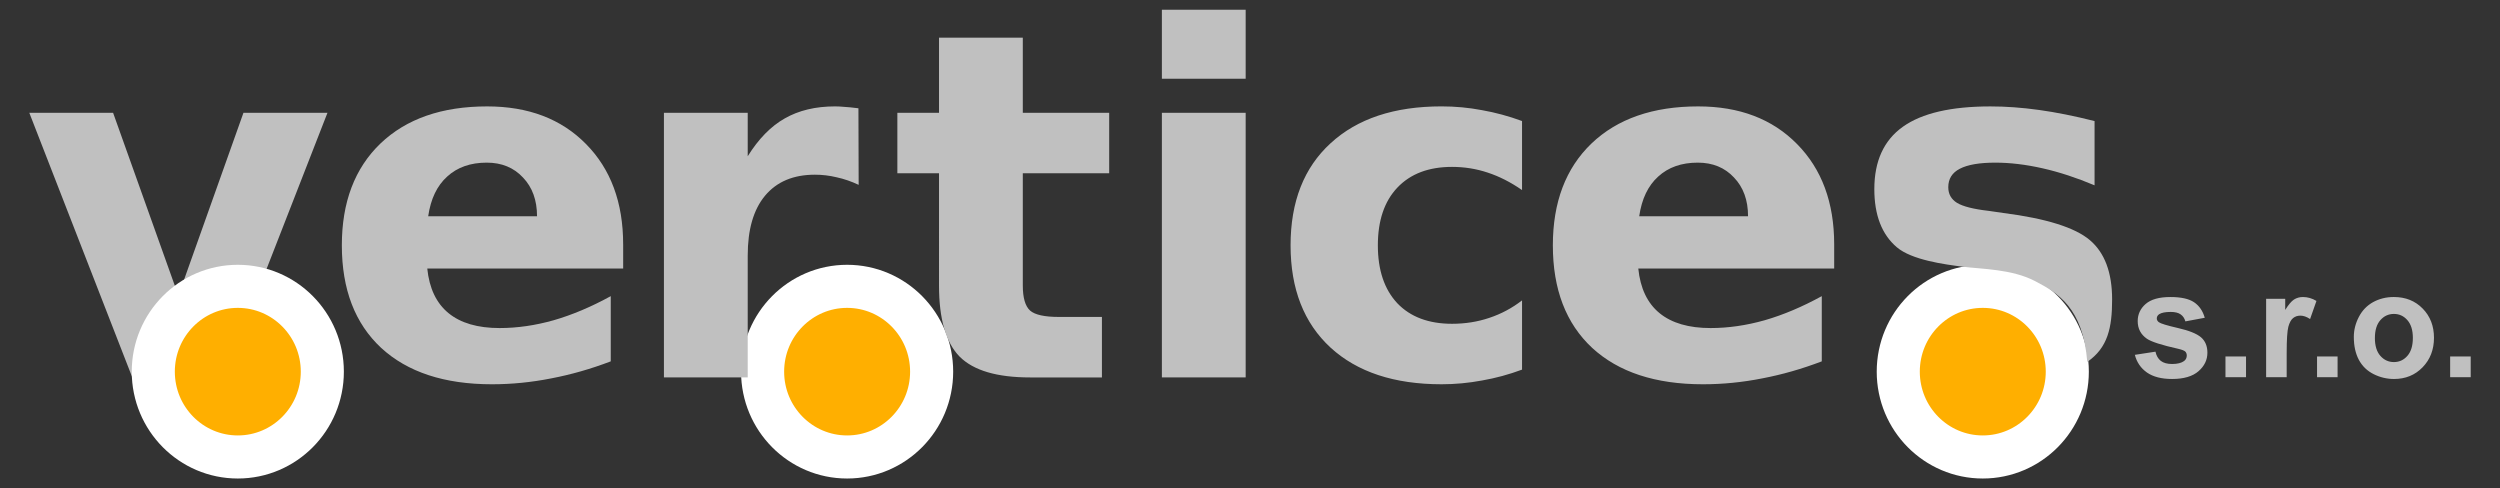
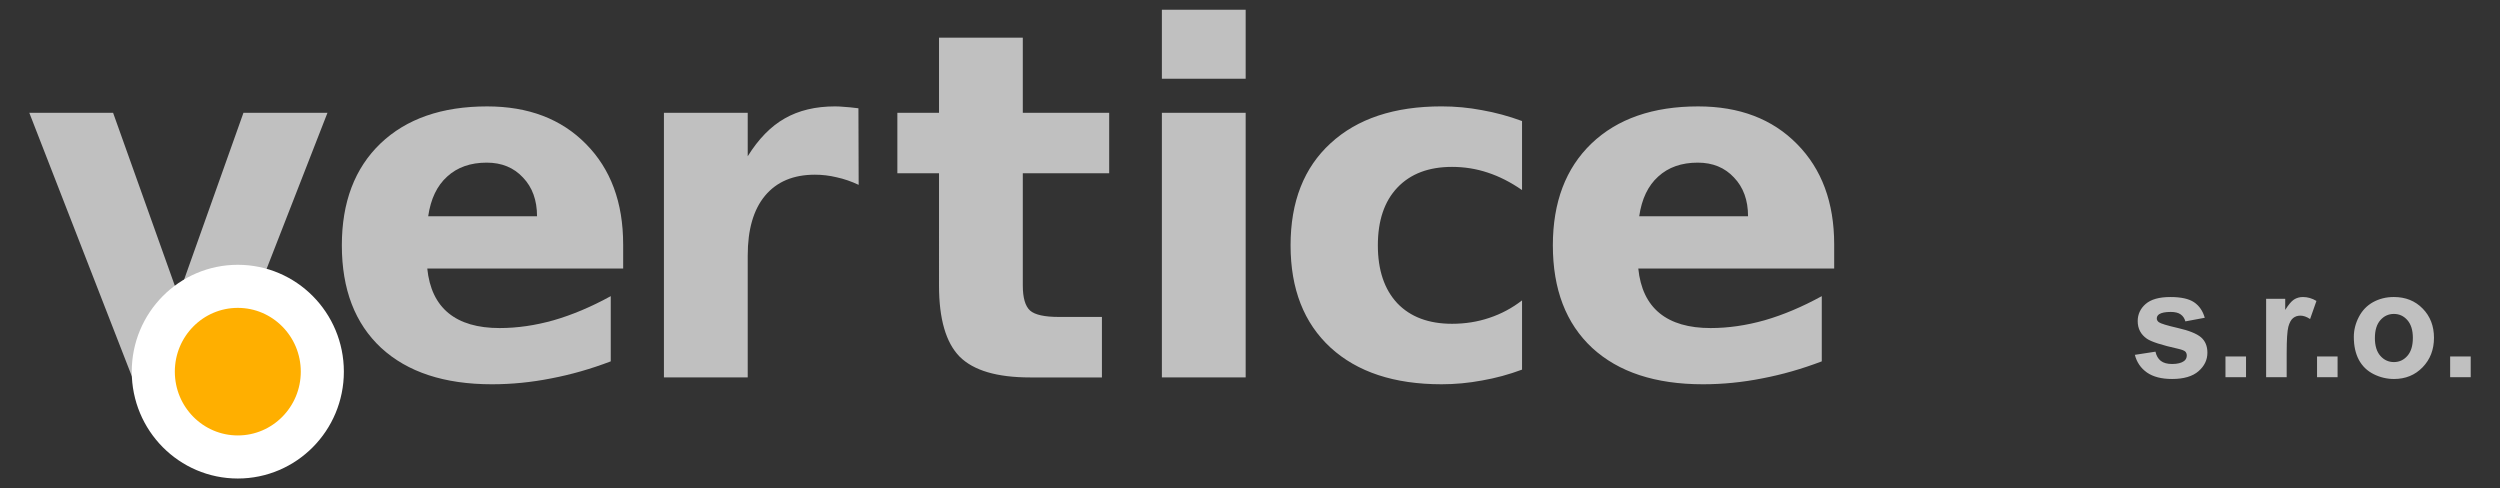
<svg xmlns="http://www.w3.org/2000/svg" width="512" height="100" viewBox="0 0 512 100">
  <rect x="0" y="0" width="512" height="100" fill="#333333" stroke="none" />
  <g transform="translate(0 -952.362)">
    <path style="line-height:125%;-inkscape-font-specification:'sans-serif Bold'" d="M6 975.46h17.16l13.373 37.456L49.86 975.46h17.207l-21.14 54.2H27.092L6 975.46zM127.624 1002.415v4.936h-40.12q.623 6.098 4.362 9.147 3.74 3.05 10.45 3.05 5.416 0 11.072-1.598 5.704-1.647 11.696-4.937v13.356q-6.088 2.322-12.175 3.483-6.09 1.21-12.176 1.21-14.572 0-22.673-7.452-8.05-7.5-8.05-21 0-13.26 7.908-20.858 7.957-7.598 21.857-7.598 12.655 0 20.228 7.694 7.62 7.695 7.62 20.567zm-17.64-5.76q0-4.935-2.875-7.935-2.83-3.05-7.43-3.05-4.986 0-8.1 2.857-3.117 2.806-3.884 8.13h22.29z" font-weight="bold" font-size="80" font-family="sans-serif" letter-spacing="10" word-spacing="0" fill="silver" />
-     <ellipse cx="173.49" cy="1028.477" rx="17.309" ry="17.474" fill="#ffaf00" stroke="#fff" stroke-width="8.823" />
    <path style="line-height:125%;-inkscape-font-specification:'sans-serif Bold'" d="M175.853 990.22q-2.252-1.064-4.505-1.548-2.205-.533-4.458-.533-6.615 0-10.21 4.306-3.547 4.26-3.547 12.243v24.97h-17.16v-54.2h17.16v8.905q3.307-5.323 7.574-7.743 4.314-2.468 10.305-2.468.863 0 1.87.097 1.006.05 2.924.29l.047 15.68zM209.47 960.072v15.39h17.69v12.387h-17.69v22.985q0 3.775 1.487 5.13 1.486 1.306 5.896 1.306h8.82v12.39h-14.716q-10.162 0-14.428-4.26-4.22-4.306-4.22-14.565V987.85h-8.53v-12.39h8.53v-15.388h17.16zM237.953 975.46h17.16v54.2h-17.16v-54.2zm0-21.098h17.16v14.13h-17.16v-14.13zM311.713 977.155v14.13q-3.5-2.42-7.046-3.58-3.5-1.163-7.286-1.163-7.19 0-11.215 4.26-3.98 4.21-3.98 11.807 0 7.596 3.98 11.855 4.026 4.21 11.216 4.21 4.027 0 7.622-1.21 3.643-1.21 6.71-3.58v14.178q-4.025 1.5-8.196 2.226-4.122.773-8.292.773-14.524 0-22.72-7.5-8.197-7.55-8.197-20.954 0-13.406 8.197-20.907 8.196-7.55 22.72-7.55 4.218 0 8.292.776 4.123.724 8.197 2.225zM375.64 1002.415v4.936h-40.12q.623 6.098 4.362 9.147 3.74 3.05 10.45 3.05 5.416 0 11.072-1.598 5.704-1.647 11.696-4.937v13.356q-6.088 2.322-12.175 3.483-6.088 1.21-12.175 1.21-14.572 0-22.673-7.452-8.052-7.5-8.052-21 0-13.26 7.91-20.858 7.956-7.598 21.856-7.598 12.656 0 20.23 7.694 7.62 7.695 7.62 20.567zm-17.64-5.76q0-4.935-2.875-7.935-2.828-3.05-7.43-3.05-4.985 0-8.1 2.857-3.116 2.806-3.883 8.13h22.29z" font-weight="bold" font-size="80" font-family="sans-serif" letter-spacing="10" word-spacing="0" fill="silver" />
    <g style="line-height:125%" font-size="25.765" font-family="Arial" letter-spacing="0" word-spacing="0" font-weight="bold" fill="silver">
      <path d="M437.216 1025.032l4.224-.65q.27 1.24 1.093 1.89.824.635 2.307.635 1.633 0 2.457-.605.554-.424.554-1.134 0-.484-.3-.802-.313-.302-1.407-.56-5.093-1.134-6.456-2.07-1.887-1.302-1.887-3.615 0-2.086 1.633-3.508 1.632-1.42 5.063-1.42 3.265 0 4.853 1.072 1.587 1.074 2.186 3.176l-3.97.74q-.254-.937-.973-1.436-.704-.5-2.022-.5-1.662 0-2.38.47-.48.333-.48.862 0 .454.42.77.568.425 3.923 1.196 3.37.77 4.704 1.89 1.318 1.135 1.318 3.16 0 2.21-1.827 3.797-1.828 1.587-5.408 1.587-3.25 0-5.153-1.33-1.887-1.332-2.47-3.615zM455.775 1029.614v-4.25h4.21v4.25h-4.21zM468.312 1029.614h-4.21v-16.06h3.91v2.283q1.004-1.618 1.798-2.132.81-.514 1.828-.514 1.438 0 2.77.802l-1.302 3.705q-1.064-.695-1.977-.695-.885 0-1.5.5-.614.482-.973 1.768-.345 1.285-.345 5.383v4.96zM474.53 1029.614v-4.25h4.208v4.25h-4.21zM482.063 1021.357q0-2.117 1.034-4.098 1.033-1.982 2.92-3.026 1.903-1.043 4.24-1.043 3.61 0 5.917 2.375 2.306 2.36 2.306 5.973 0 3.645-2.336 6.05-2.322 2.39-5.857 2.39-2.187 0-4.18-1-1.977-.998-3.01-2.918-1.034-1.936-1.034-4.703zm4.314.227q0 2.39 1.124 3.66t2.772 1.27q1.648 0 2.756-1.27 1.124-1.27 1.124-3.69 0-2.36-1.124-3.63-1.108-1.27-2.756-1.27-1.648 0-2.77 1.27-1.125 1.27-1.125 3.66zM501.79 1029.614v-4.25H506v4.25h-4.21z" style="-inkscape-font-specification:'Arial Bold'" />
    </g>
    <ellipse cx="48.703" cy="1028.477" rx="17.309" ry="17.474" fill="#ffaf00" stroke="#fff" stroke-width="8.823" />
-     <ellipse cx="406.073" cy="1028.477" rx="17.309" ry="17.474" fill="#ffaf00" stroke="#fff" stroke-width="8.823" />
-     <path style="line-height:125%;-inkscape-font-specification:'sans-serif Bold'" d="M428.966 977.155v13.162c-3.675-1.548-7.222-2.71-10.64-3.484-3.42-.774-6.648-1.162-9.683-1.162-3.26 0-5.69.42-7.286 1.26-1.566.806-2.35 2.064-2.35 3.774 0 1.387.592 2.452 1.774 3.194 1.216.742 3.373 1.29 6.472 1.645l3.02.436c8.788 1.128 14.7 2.983 17.736 5.564 3.035 2.58 4.553 6.63 4.553 12.146 0 5.775-.868 9.88-5.086 12.783-.904-11.13-6.038-14.114-10.748-16.566-4.71-2.453-10.893-2.43-14.71-2.915-3.82-.484-10.486-1.383-13.553-3.996-3.068-2.613-4.602-6.582-4.602-11.905 0-5.74 1.95-10 5.85-12.774 3.897-2.775 9.873-4.162 17.926-4.162 3.164 0 6.487.242 9.97.726 3.483.484 7.27 1.242 11.36 2.275z" font-weight="bold" font-size="80" font-family="sans-serif" letter-spacing="10" word-spacing="0" fill="silver" />
  </g>
</svg>